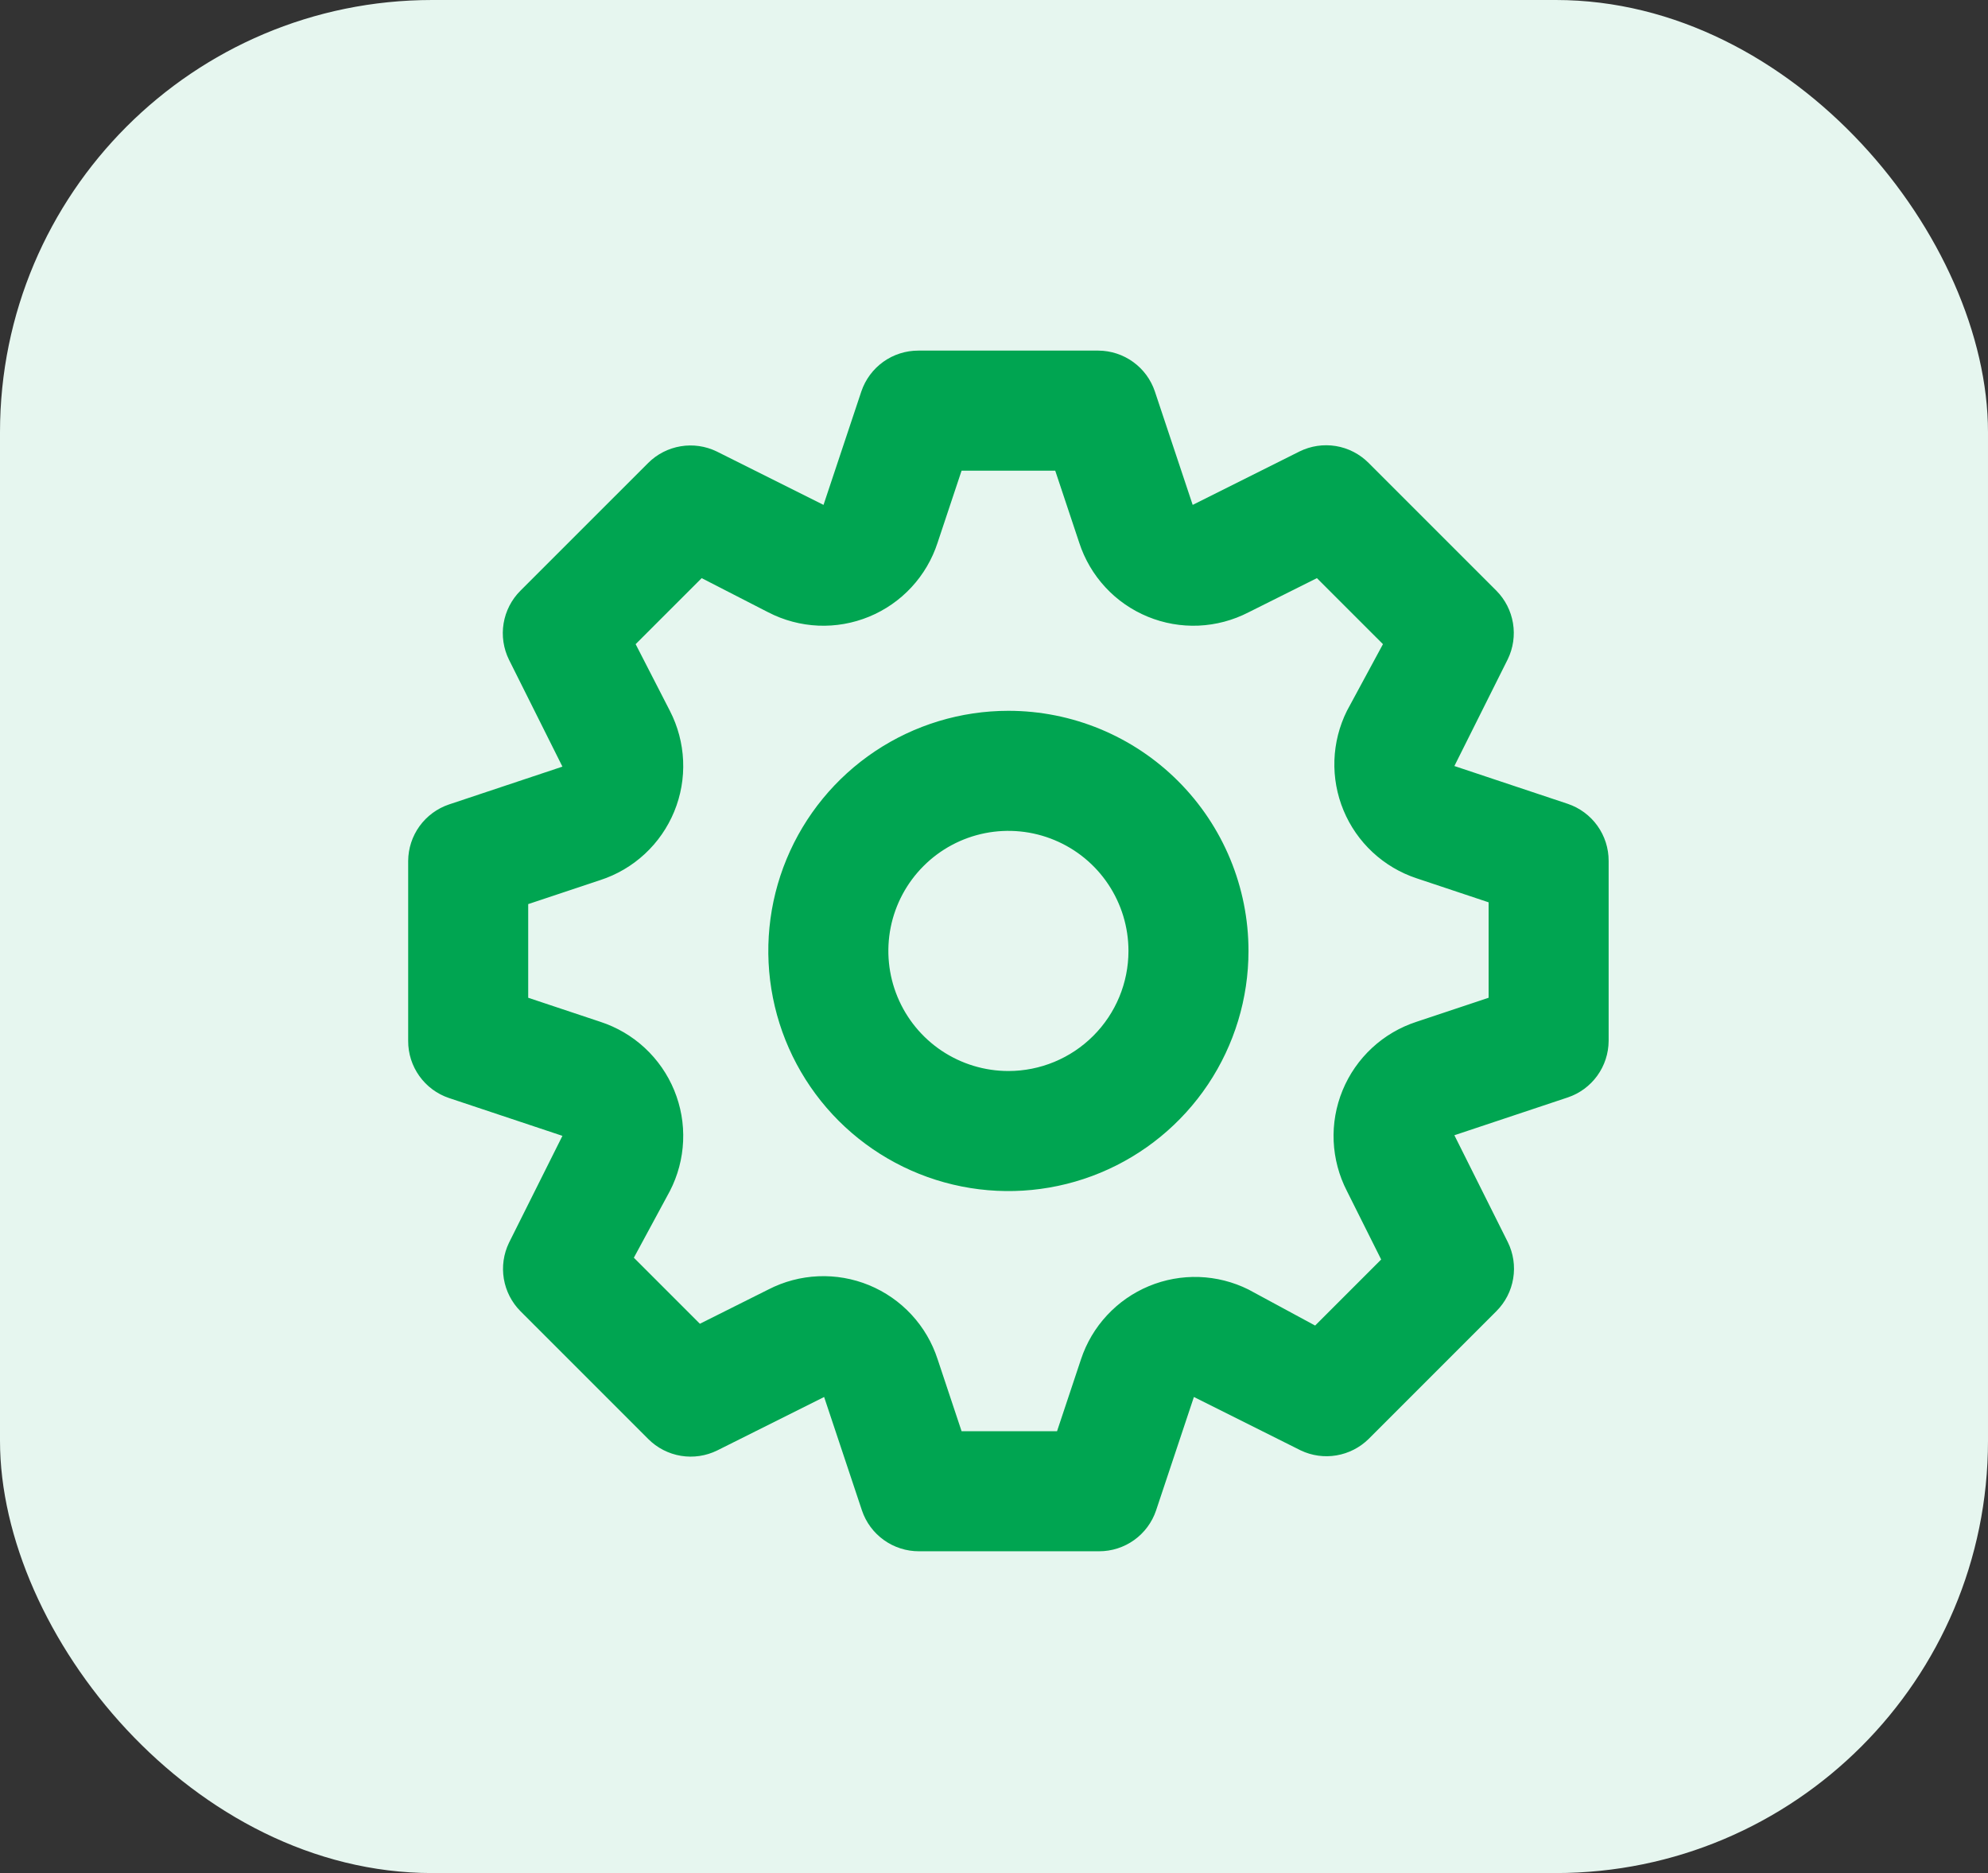
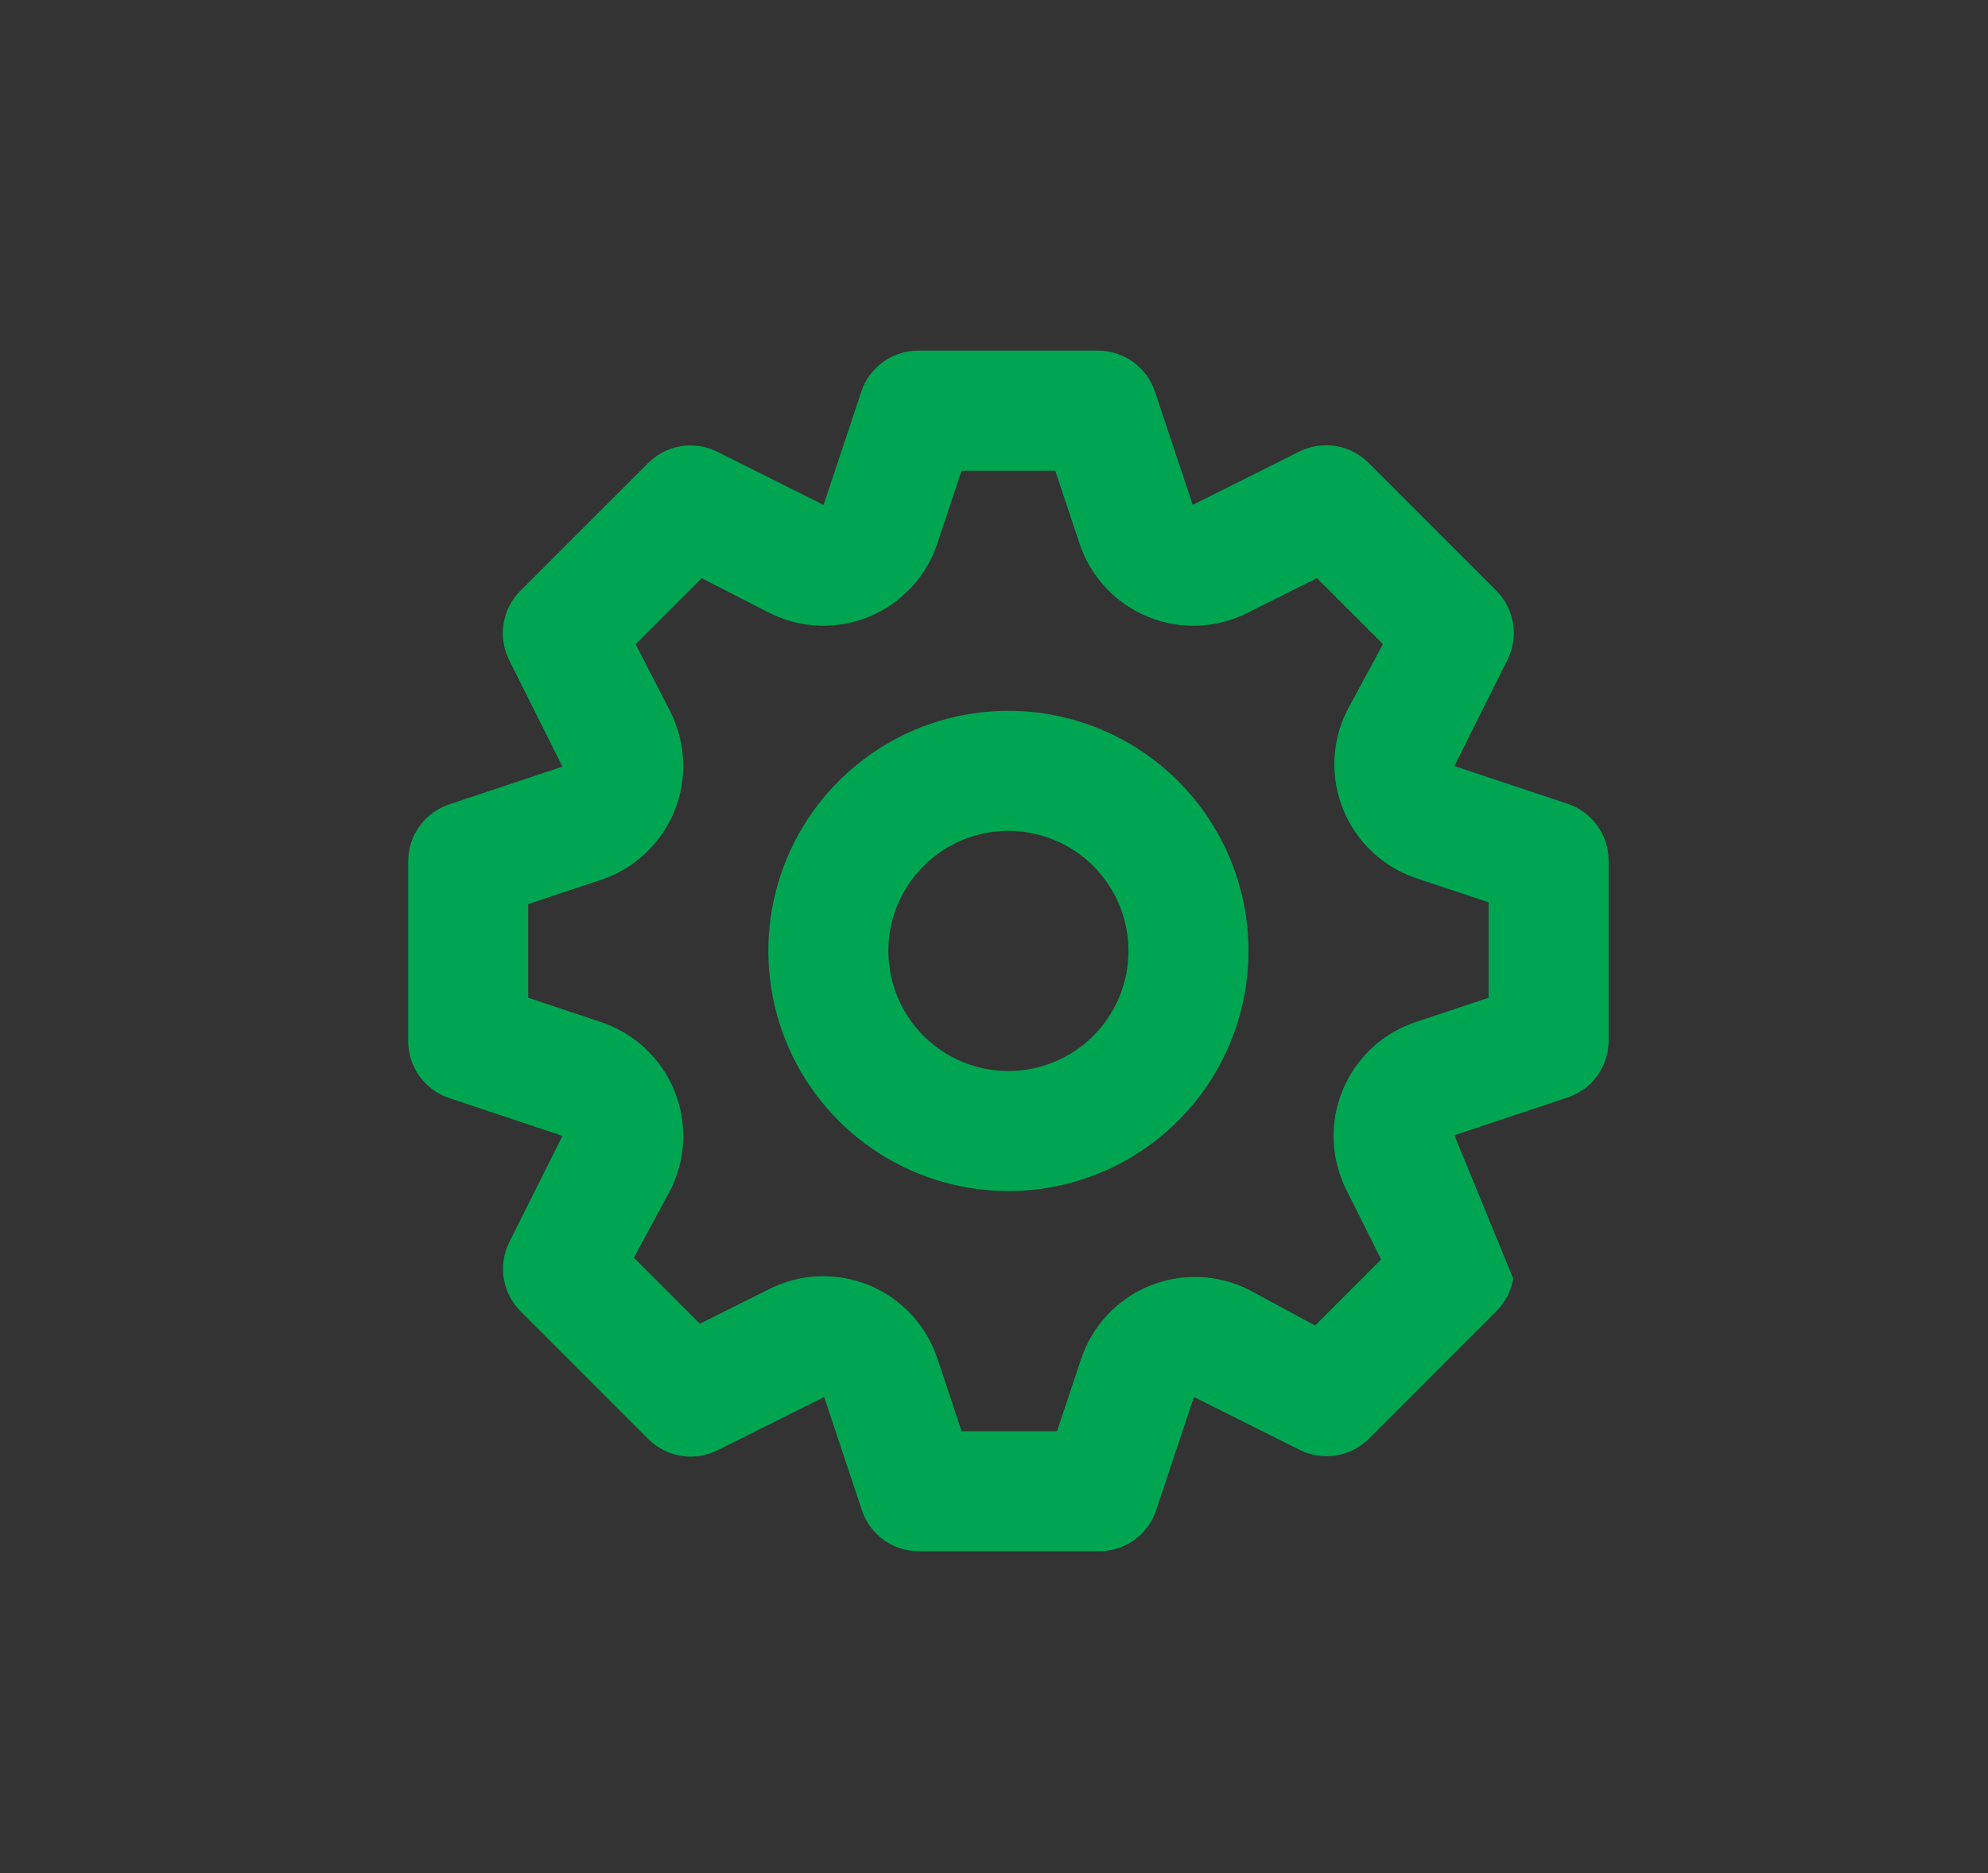
<svg xmlns="http://www.w3.org/2000/svg" width="69" height="65" viewBox="0 0 69 65" fill="none">
  <rect x="0" y="0" width="69" height="65" fill="#333333" stroke="none" />
-   <rect width="69" height="65" rx="15" fill="#E6F6EF" />
-   <path d="M54.417 27.896L50.479 26.583L52.333 22.875C52.521 22.487 52.584 22.05 52.513 21.625C52.442 21.199 52.241 20.806 51.938 20.5L47.5 16.063C47.192 15.754 46.795 15.55 46.366 15.479C45.936 15.409 45.495 15.474 45.104 15.667L41.396 17.521L40.083 13.583C39.945 13.173 39.682 12.816 39.331 12.562C38.98 12.308 38.558 12.17 38.125 12.167H31.875C31.438 12.166 31.012 12.302 30.657 12.556C30.302 12.81 30.036 13.17 29.896 13.583L28.583 17.521L24.875 15.667C24.487 15.479 24.05 15.416 23.625 15.487C23.199 15.558 22.806 15.759 22.5 16.063L18.062 20.5C17.754 20.808 17.55 21.205 17.479 21.634C17.408 22.064 17.474 22.505 17.667 22.896L19.521 26.604L15.583 27.917C15.173 28.055 14.816 28.319 14.562 28.669C14.308 29.02 14.17 29.442 14.167 29.875V36.125C14.165 36.562 14.302 36.988 14.556 37.343C14.81 37.698 15.169 37.965 15.583 38.104L19.521 39.417L17.667 43.125C17.479 43.513 17.416 43.95 17.487 44.376C17.558 44.801 17.759 45.194 18.062 45.5L22.5 49.938C22.808 50.246 23.204 50.45 23.634 50.521C24.064 50.592 24.505 50.526 24.896 50.333L28.604 48.479L29.917 52.417C30.056 52.831 30.323 53.19 30.678 53.444C31.033 53.698 31.459 53.834 31.896 53.833H38.146C38.583 53.834 39.009 53.698 39.364 53.444C39.719 53.19 39.985 52.831 40.125 52.417L41.438 48.479L45.146 50.333C45.532 50.517 45.964 50.577 46.385 50.506C46.806 50.435 47.195 50.237 47.5 49.938L51.938 45.5C52.246 45.192 52.45 44.796 52.52 44.366C52.592 43.936 52.526 43.495 52.333 43.104L50.479 39.396L54.417 38.083C54.827 37.945 55.184 37.682 55.438 37.331C55.692 36.98 55.83 36.558 55.833 36.125V29.875C55.834 29.438 55.698 29.012 55.444 28.657C55.19 28.302 54.83 28.036 54.417 27.896ZM51.667 34.625L49.167 35.458C48.592 35.645 48.064 35.954 47.621 36.365C47.178 36.776 46.829 37.278 46.599 37.837C46.369 38.396 46.263 38.998 46.289 39.602C46.316 40.206 46.473 40.796 46.75 41.333L47.938 43.708L45.646 46L43.333 44.75C42.799 44.484 42.214 44.336 41.617 44.315C41.021 44.295 40.427 44.403 39.876 44.632C39.325 44.861 38.829 45.206 38.423 45.644C38.016 46.081 37.709 46.6 37.521 47.167L36.688 49.667H33.375L32.542 47.167C32.355 46.592 32.046 46.064 31.635 45.621C31.224 45.178 30.722 44.829 30.163 44.599C29.604 44.369 29.002 44.264 28.398 44.29C27.794 44.316 27.204 44.473 26.667 44.75L24.292 45.938L22 43.646L23.25 41.333C23.527 40.796 23.684 40.206 23.71 39.602C23.737 38.998 23.631 38.396 23.401 37.837C23.171 37.278 22.822 36.776 22.379 36.365C21.936 35.954 21.408 35.645 20.833 35.458L18.333 34.625V31.375L20.833 30.542C21.408 30.355 21.936 30.046 22.379 29.635C22.822 29.225 23.171 28.722 23.401 28.163C23.631 27.605 23.737 27.002 23.71 26.398C23.684 25.795 23.527 25.204 23.25 24.667L22.062 22.354L24.354 20.063L26.667 21.25C27.204 21.527 27.794 21.684 28.398 21.711C29.002 21.737 29.604 21.631 30.163 21.401C30.722 21.171 31.224 20.823 31.635 20.379C32.046 19.936 32.355 19.408 32.542 18.833L33.375 16.333H36.625L37.458 18.833C37.645 19.408 37.954 19.936 38.365 20.379C38.775 20.823 39.278 21.171 39.837 21.401C40.395 21.631 40.998 21.737 41.602 21.711C42.205 21.684 42.796 21.527 43.333 21.25L45.708 20.063L48 22.354L46.75 24.667C46.484 25.201 46.336 25.786 46.315 26.383C46.295 26.979 46.403 27.573 46.632 28.124C46.861 28.676 47.206 29.171 47.643 29.577C48.081 29.984 48.6 30.291 49.167 30.479L51.667 31.313V34.625ZM35 24.667C33.352 24.667 31.741 25.155 30.37 26.071C29 26.987 27.932 28.288 27.301 29.811C26.67 31.334 26.505 33.009 26.827 34.626C27.148 36.242 27.942 37.727 29.107 38.893C30.273 40.058 31.758 40.852 33.374 41.173C34.991 41.495 36.666 41.33 38.189 40.699C39.712 40.068 41.013 39 41.929 37.63C42.845 36.259 43.333 34.648 43.333 33C43.333 30.79 42.455 28.67 40.892 27.108C39.33 25.545 37.21 24.667 35 24.667ZM35 37.167C34.176 37.167 33.37 36.922 32.685 36.465C32 36.007 31.466 35.356 31.151 34.595C30.835 33.833 30.753 32.995 30.913 32.187C31.074 31.379 31.471 30.637 32.054 30.054C32.636 29.471 33.379 29.074 34.187 28.913C34.995 28.753 35.833 28.835 36.594 29.151C37.356 29.466 38.007 30 38.464 30.685C38.922 31.37 39.167 32.176 39.167 33C39.167 34.105 38.728 35.165 37.946 35.946C37.165 36.728 36.105 37.167 35 37.167Z" fill="#00A551" />
+   <path d="M54.417 27.896L50.479 26.583L52.333 22.875C52.521 22.487 52.584 22.05 52.513 21.625C52.442 21.199 52.241 20.806 51.938 20.5L47.5 16.063C47.192 15.754 46.795 15.55 46.366 15.479C45.936 15.409 45.495 15.474 45.104 15.667L41.396 17.521L40.083 13.583C39.945 13.173 39.682 12.816 39.331 12.562C38.98 12.308 38.558 12.17 38.125 12.167H31.875C31.438 12.166 31.012 12.302 30.657 12.556C30.302 12.81 30.036 13.17 29.896 13.583L28.583 17.521L24.875 15.667C24.487 15.479 24.05 15.416 23.625 15.487C23.199 15.558 22.806 15.759 22.5 16.063L18.062 20.5C17.754 20.808 17.55 21.205 17.479 21.634C17.408 22.064 17.474 22.505 17.667 22.896L19.521 26.604L15.583 27.917C15.173 28.055 14.816 28.319 14.562 28.669C14.308 29.02 14.17 29.442 14.167 29.875V36.125C14.165 36.562 14.302 36.988 14.556 37.343C14.81 37.698 15.169 37.965 15.583 38.104L19.521 39.417L17.667 43.125C17.479 43.513 17.416 43.95 17.487 44.376C17.558 44.801 17.759 45.194 18.062 45.5L22.5 49.938C22.808 50.246 23.204 50.45 23.634 50.521C24.064 50.592 24.505 50.526 24.896 50.333L28.604 48.479L29.917 52.417C30.056 52.831 30.323 53.19 30.678 53.444C31.033 53.698 31.459 53.834 31.896 53.833H38.146C38.583 53.834 39.009 53.698 39.364 53.444C39.719 53.19 39.985 52.831 40.125 52.417L41.438 48.479L45.146 50.333C45.532 50.517 45.964 50.577 46.385 50.506C46.806 50.435 47.195 50.237 47.5 49.938L51.938 45.5C52.246 45.192 52.45 44.796 52.52 44.366L50.479 39.396L54.417 38.083C54.827 37.945 55.184 37.682 55.438 37.331C55.692 36.98 55.83 36.558 55.833 36.125V29.875C55.834 29.438 55.698 29.012 55.444 28.657C55.19 28.302 54.83 28.036 54.417 27.896ZM51.667 34.625L49.167 35.458C48.592 35.645 48.064 35.954 47.621 36.365C47.178 36.776 46.829 37.278 46.599 37.837C46.369 38.396 46.263 38.998 46.289 39.602C46.316 40.206 46.473 40.796 46.75 41.333L47.938 43.708L45.646 46L43.333 44.75C42.799 44.484 42.214 44.336 41.617 44.315C41.021 44.295 40.427 44.403 39.876 44.632C39.325 44.861 38.829 45.206 38.423 45.644C38.016 46.081 37.709 46.6 37.521 47.167L36.688 49.667H33.375L32.542 47.167C32.355 46.592 32.046 46.064 31.635 45.621C31.224 45.178 30.722 44.829 30.163 44.599C29.604 44.369 29.002 44.264 28.398 44.29C27.794 44.316 27.204 44.473 26.667 44.75L24.292 45.938L22 43.646L23.25 41.333C23.527 40.796 23.684 40.206 23.71 39.602C23.737 38.998 23.631 38.396 23.401 37.837C23.171 37.278 22.822 36.776 22.379 36.365C21.936 35.954 21.408 35.645 20.833 35.458L18.333 34.625V31.375L20.833 30.542C21.408 30.355 21.936 30.046 22.379 29.635C22.822 29.225 23.171 28.722 23.401 28.163C23.631 27.605 23.737 27.002 23.71 26.398C23.684 25.795 23.527 25.204 23.25 24.667L22.062 22.354L24.354 20.063L26.667 21.25C27.204 21.527 27.794 21.684 28.398 21.711C29.002 21.737 29.604 21.631 30.163 21.401C30.722 21.171 31.224 20.823 31.635 20.379C32.046 19.936 32.355 19.408 32.542 18.833L33.375 16.333H36.625L37.458 18.833C37.645 19.408 37.954 19.936 38.365 20.379C38.775 20.823 39.278 21.171 39.837 21.401C40.395 21.631 40.998 21.737 41.602 21.711C42.205 21.684 42.796 21.527 43.333 21.25L45.708 20.063L48 22.354L46.75 24.667C46.484 25.201 46.336 25.786 46.315 26.383C46.295 26.979 46.403 27.573 46.632 28.124C46.861 28.676 47.206 29.171 47.643 29.577C48.081 29.984 48.6 30.291 49.167 30.479L51.667 31.313V34.625ZM35 24.667C33.352 24.667 31.741 25.155 30.37 26.071C29 26.987 27.932 28.288 27.301 29.811C26.67 31.334 26.505 33.009 26.827 34.626C27.148 36.242 27.942 37.727 29.107 38.893C30.273 40.058 31.758 40.852 33.374 41.173C34.991 41.495 36.666 41.33 38.189 40.699C39.712 40.068 41.013 39 41.929 37.63C42.845 36.259 43.333 34.648 43.333 33C43.333 30.79 42.455 28.67 40.892 27.108C39.33 25.545 37.21 24.667 35 24.667ZM35 37.167C34.176 37.167 33.37 36.922 32.685 36.465C32 36.007 31.466 35.356 31.151 34.595C30.835 33.833 30.753 32.995 30.913 32.187C31.074 31.379 31.471 30.637 32.054 30.054C32.636 29.471 33.379 29.074 34.187 28.913C34.995 28.753 35.833 28.835 36.594 29.151C37.356 29.466 38.007 30 38.464 30.685C38.922 31.37 39.167 32.176 39.167 33C39.167 34.105 38.728 35.165 37.946 35.946C37.165 36.728 36.105 37.167 35 37.167Z" fill="#00A551" />
</svg>